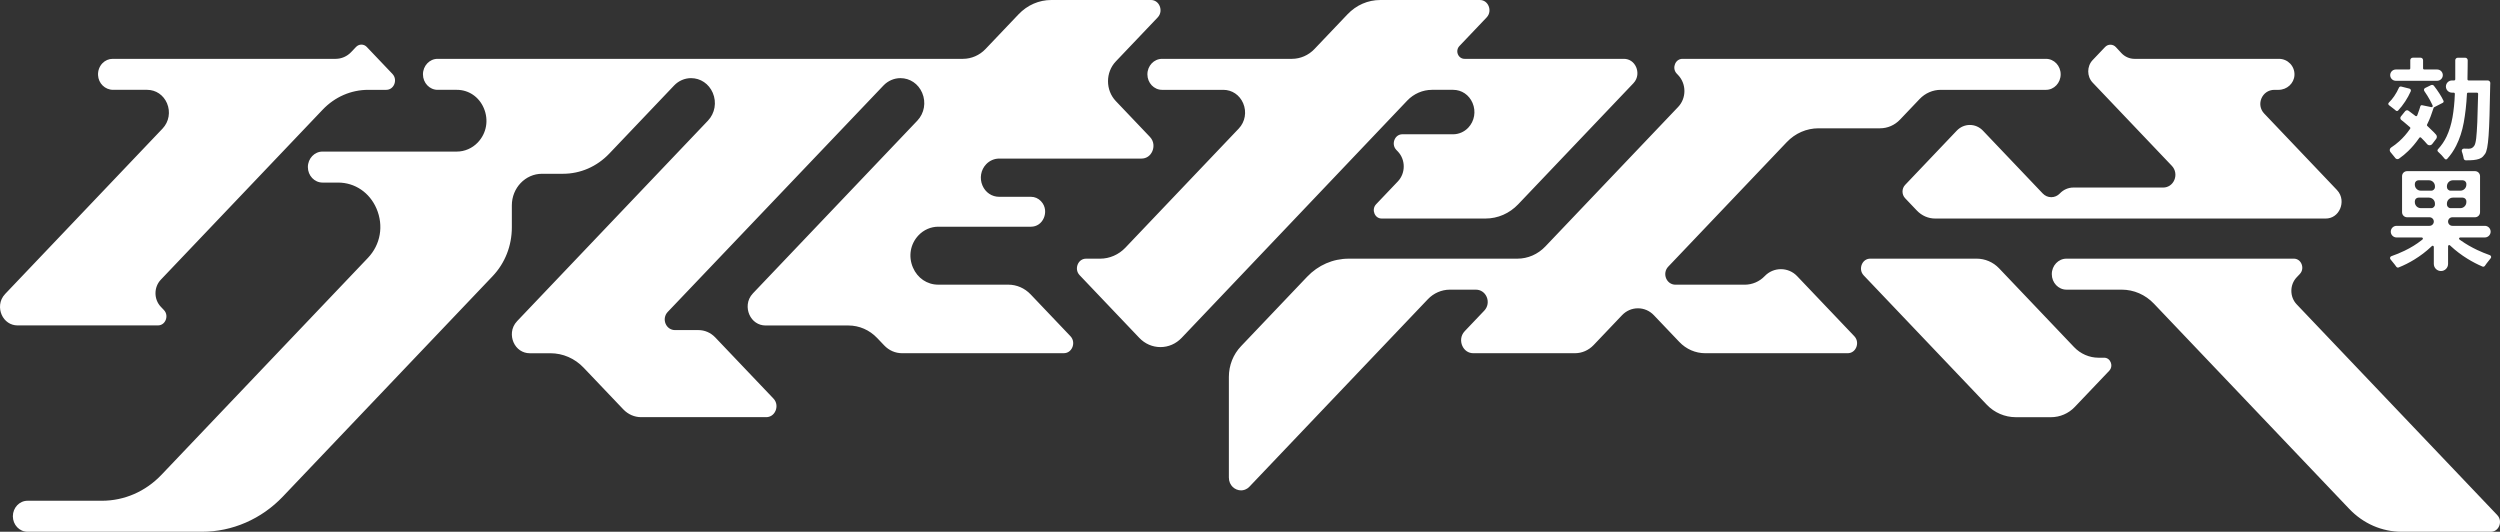
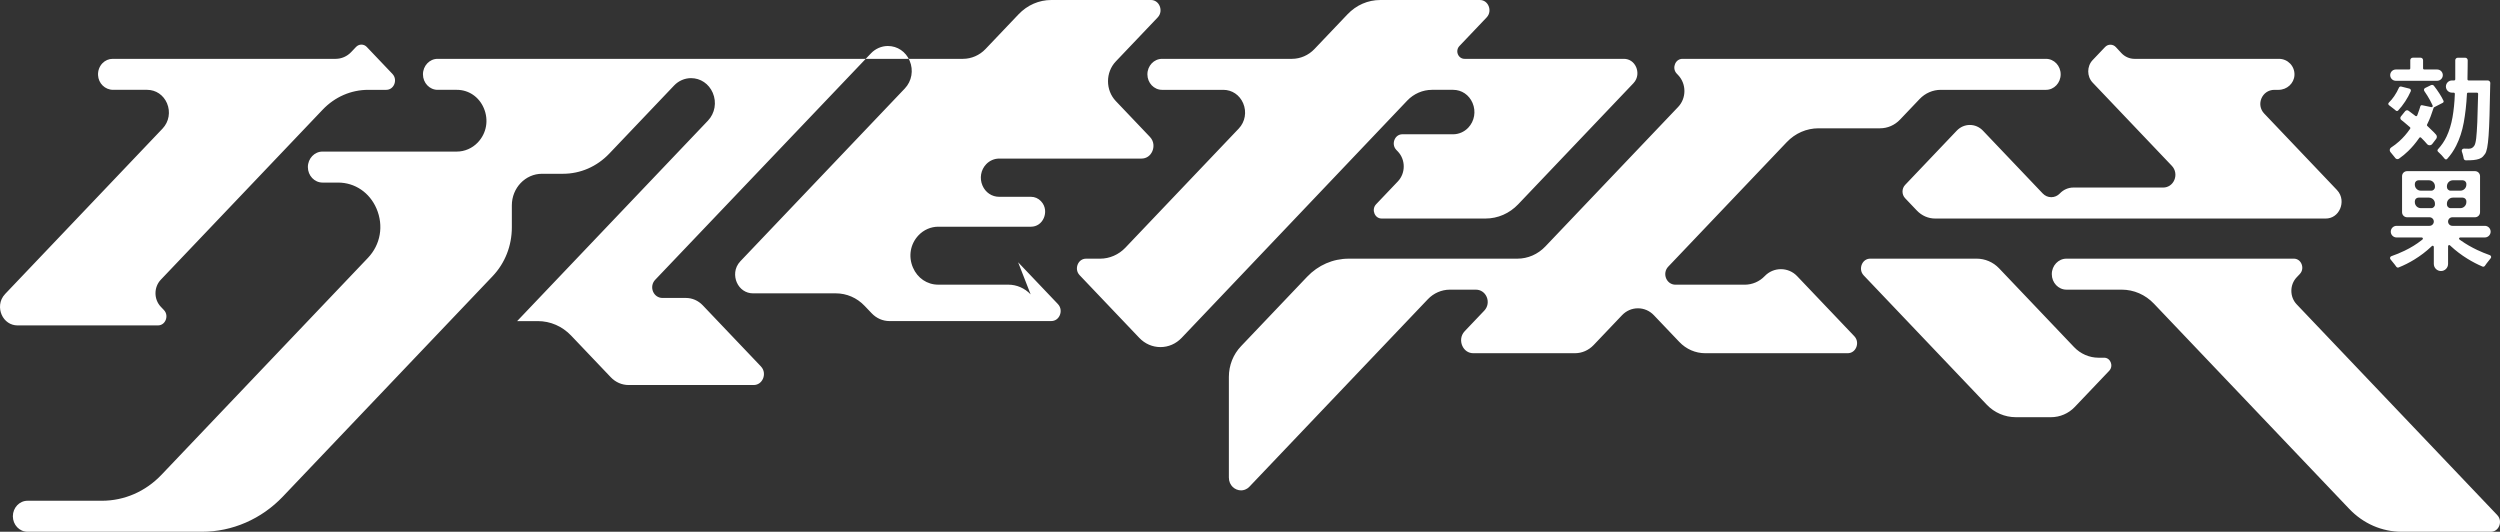
<svg xmlns="http://www.w3.org/2000/svg" id="Layer_2" data-name="Layer 2" viewBox="0 0 2189.93 465.8">
  <rect x="0" y="0" width="2189.93" height="465.8" fill="#333333" stroke="none" />
  <defs>
    <style>
      .cls-1 {
        fill: white;
        stroke-width: 0px;
      }
    </style>
  </defs>
  <g id="Brand_Kit" data-name="Brand Kit">
-     <path id="Wordmark" class="cls-1" d="m2142.54,75.82c0-2.95,2.4-5.35,5.35-5.35h1.85c.55,0,1-.44,1-1v-16.72c0-1.2.98-2.18,2.18-2.18h6.55c1.19,0,2.17.98,2.17,2.18-.01,2.16-.02,4.32-.05,6.45-.03,3.29-.08,6.56-.15,9.74v.52c-.02.26.09.52.27.71.19.2.45.3.72.3h16.76c.61,0,1.17.24,1.58.66.44.43.67.99.67,1.59,0,.89-.03,1.65-.09,2.24-.21,10.69-.41,19.21-.6,26.12-.2,7.1-.47,13.05-.81,17.69-.33,4.6-.75,8.22-1.26,10.76-.5,2.45-1.1,4.2-1.78,5.2-1.15,1.69-2.29,2.89-3.39,3.56-1.14.71-2.53,1.21-4.15,1.51-1.54.32-3.39.51-5.52.58-1.09.03-2.22.05-3.36.05h-.48c-.93,0-1.73-.68-1.88-1.62-.23-1.36-.56-2.76-.98-4.16-.2-.66-.41-1.31-.63-1.93-.21-.59-.13-1.22.23-1.74.36-.51.93-.8,1.56-.8h.13c1.41.05,2.99.1,4.12.1.93,0,1.79-.18,2.58-.54.81-.38,1.53-1.02,2.15-1.9.82-1.15,1.4-3.3,1.81-6.79.36-3.16.68-7.91.96-14.11.27-6.45.5-14.6.7-24.24v-.51c.02-.27-.09-.53-.27-.72-.19-.19-.45-.3-.72-.3h-7.79c-.54,0-.98.42-1,.96l-.02.47c-.46,8.86-1.4,17.19-2.78,24.76-1.37,7.46-3.61,14.31-6.67,20.34-2.11,4.22-4.75,8.09-7.85,11.49-.27.29-.64.46-1.04.46-.45,0-.86-.21-1.14-.56-.79-1.02-1.7-2.07-2.68-3.13-1.07-1.16-2.13-2.2-3.15-3.09-.3-.26-.47-.62-.49-1.01-.02-.39.11-.77.39-1.06,3.14-3.4,5.71-7.18,7.61-11.24,2.34-4.97,4.08-10.63,5.17-16.82,1.07-6.09,1.76-12.82,2.03-20.01l.02-.52c.01-.27-.09-.54-.28-.73-.19-.2-.45-.31-.72-.31h-1.48c-2.95,0-5.35-2.4-5.35-5.35Zm-10.5-.69c-.39-.5-.98-.78-1.61-.78-.32,0-.62.07-.91.21l-5.17,2.53c-.49.24-.83.66-.97,1.18-.13.51-.03,1.06.27,1.5.89,1.29,1.8,2.69,2.72,4.16,1.62,2.61,3.02,5.17,4.14,7.62l.41.91c.16.34.11.74-.13,1.03-.19.24-.48.38-.78.38-.07,0-.13-.01-.2-.02l-8.13-1.68c-.09-.02-.18-.03-.27-.03-.57,0-1.09.39-1.25.95-.26.85-.52,1.7-.79,2.55-.56,1.74-1.14,3.38-1.73,4.9l-.25.62c-.12.29-.37.51-.67.59-.09.02-.17.04-.26.04-.22,0-.44-.08-.62-.22l-.51-.41c-1.47-1.14-2.91-2.22-4.27-3.22-.23-.16-1.08-.79-1.29-.95-.37-.26-.8-.4-1.25-.4-.64,0-1.24.28-1.64.78l-3.79,4.71c-.36.45-.52,1.01-.45,1.57.06.56.34,1.06.78,1.4l2.15,1.69c1.82,1.45,3.57,2.94,5.18,4.42l.32.29c.38.34.44.9.16,1.32l-.25.35c-2.7,3.93-5.84,7.52-9.33,10.67-2.21,1.99-4.6,3.83-7.11,5.46-.62.4-1.03,1.03-1.16,1.75-.13.74.06,1.51.49,2.09,1.28,1.48,2.52,2.99,3.7,4.51l.61.79c.46.62,1.2,1,1.98,1,.48,0,.95-.15,1.34-.43,2.85-2,5.55-4.22,8-6.61,3.43-3.33,6.6-7.08,9.4-11.13l.35-.49c.16-.24.43-.4.72-.43h.1c.26,0,.51.1.7.28l.43.43c1.85,1.82,3.48,3.57,4.84,5.19.56.67,1.38,1.05,2.26,1.05s1.76-.42,2.31-1.15l3.42-4.46c.84-1.11.79-2.66-.11-3.69-.59-.67-1.22-1.38-1.9-2.08-1.75-1.8-3.59-3.58-5.46-5.27l-.29-.25c-.35-.3-.45-.79-.25-1.2l.18-.35c1.08-2.15,2.08-4.46,2.99-6.85.95-2.56,1.8-5,2.52-7.22l.06-.2c.08-.27.27-.49.53-.62l.16-.07,7.36-3.79c.65-.34.92-1.1.62-1.75-.87-1.9-2.04-3.99-3.46-6.21-1.58-2.47-3.24-4.81-4.94-6.96Zm-33.35-4.36h36.2c2.73,0,4.95-2.22,4.95-4.95s-2.22-4.95-4.95-4.95h-11.35c-.55,0-1-.45-1-1v-7.16c0-1.19-.97-2.17-2.17-2.17h-6.85c-1.2,0-2.18.98-2.18,2.17v7.16c0,.55-.44,1-1,1h-11.65c-2.73,0-4.95,2.22-4.95,4.96,0,1.32.52,2.57,1.45,3.5.93.93,2.17,1.44,3.5,1.44Zm55.42,137.95c-.13.41.02.87.38,1.12l1.28.91c4.2,2.98,8.99,5.75,14.23,8.24,3.58,1.69,7.29,3.21,11.02,4.52.55.19.95.61,1.1,1.17.15.54.03,1.1-.34,1.53-.01.02-.06.08-.07.09-1.28,1.53-2.5,3.07-3.57,4.53-.52.7-1,1.39-1.45,2.05-.33.48-.86.77-1.42.77-.22,0-.43-.04-.63-.12-4.5-1.91-9.01-4.26-13.4-6.98-5.14-3.18-9.94-6.82-14.28-10.83l-.84-.78c-.19-.18-.43-.27-.68-.27-.13,0-.27.03-.4.09-.36.15-.6.51-.6.91v15.5c0,1.67-.65,3.24-1.83,4.43-1.18,1.18-2.75,1.82-4.42,1.82-3.44,0-6.24-2.8-6.24-6.25v-14.9c0-.4-.24-.76-.61-.92-.12-.06-.26-.08-.39-.08-.25,0-.5.09-.69.27l-.84.79c-4.29,4.03-9.14,7.72-14.42,10.97-4.45,2.74-9.12,5.1-13.9,7-.19.08-.39.12-.6.12-.55,0-1.08-.28-1.41-.76-.45-.64-.93-1.3-1.45-1.99-1.12-1.48-2.34-2.99-3.62-4.47-.39-.48-.52-1.04-.37-1.6.15-.56.56-.99,1.11-1.19,3.91-1.35,7.85-2.97,11.69-4.83,5.46-2.64,10.31-5.63,14.42-8.88l1.14-.89c.34-.26.47-.71.33-1.11-.14-.41-.52-.68-.95-.68h-22.05c-1.35,0-2.63-.53-3.6-1.49-.96-.97-1.49-2.25-1.49-3.61,0-2.81,2.28-5.09,5.09-5.09h28.85c1,0,1.94-.39,2.65-1.09.72-.73,1.11-1.67,1.11-2.66,0-2.07-1.69-3.76-3.76-3.76h-19.65c-2.43,0-4.4-1.97-4.4-4.39v-31.61c0-2.43,1.97-4.4,4.4-4.4h59.51c2.43,0,4.4,1.97,4.4,4.4v31.61c0,2.42-1.97,4.39-4.4,4.39h-19.86c-.99,0-1.93.39-2.64,1.09-.72.73-1.11,1.67-1.11,2.67,0,2.06,1.69,3.75,3.75,3.75h28.45c1.36,0,2.64.53,3.6,1.49.97.97,1.5,2.25,1.5,3.6,0,2.82-2.29,5.1-5.1,5.1h-21.58c-.43,0-.82.28-.95.7Zm-21.16-30.37c0-2.88-2.35-5.23-5.24-5.23h-9.17c-1.77,0-3.21,1.44-3.21,3.21v.76c0,2.89,2.35,5.24,5.24,5.24h9.17c1.77,0,3.21-1.44,3.21-3.21v-.77Zm0-15.19c0-2.89-2.35-5.24-5.24-5.24h-9.17c-1.77,0-3.21,1.44-3.21,3.21v.66c0,2.89,2.35,5.24,5.24,5.24h9.17c1.77,0,3.21-1.44,3.21-3.21v-.66Zm10.49.66c0,1.77,1.44,3.21,3.21,3.21h8.57c2.88,0,5.24-2.35,5.24-5.24v-.66c0-1.77-1.44-3.21-3.21-3.21h-8.57c-2.89,0-5.24,2.35-5.24,5.24v.66Zm3.21,18.51h8.57c2.88,0,5.24-2.35,5.24-5.24v-.76c0-1.77-1.44-3.21-3.21-3.21h-8.57c-2.89,0-5.24,2.35-5.24,5.23v.77c0,1.77,1.44,3.21,3.21,3.21Zm-892.34-103.64h18.61c7.44,0,13.95,4.4,16.99,11.49,3.18,7.42,1.7,15.94-3.79,21.71-3.47,3.64-8.28,5.73-13.2,5.73h-44.48c-3.03,0-5.59,1.75-6.84,4.68-1.06,2.46-1.2,6.12,1.55,9.02l1.33,1.39c6.87,7.22,6.87,18.98,0,26.2l-19.02,19.98c-2.52,2.65-2.39,6.01-1.42,8.26,1.14,2.68,3.48,4.28,6.25,4.28h90.94c10.82,0,21-4.44,28.67-12.49l100.91-106.02c4.3-4.51,4.07-10.22,2.43-14.06-1.97-4.58-5.99-7.32-10.75-7.32h-139.57c-2.55,0-4.78-1.5-5.81-3.91-1.07-2.49-.56-5.35,1.28-7.29l23.83-25.04c3.08-3.23,2.92-7.32,1.74-10.07-1.4-3.28-4.26-5.23-7.65-5.23h-87.19c-10.85,0-21.04,4.44-28.72,12.5l-29.01,30.48c-5.17,5.44-12.35,8.56-19.69,8.56h-113.78c-7.07,0-12.83,6.09-12.83,13.57s5.76,13.58,12.83,13.58h53.69c7.61,0,14.26,4.5,17.37,11.74,3.25,7.59,1.73,16.3-3.87,22.19l-99.33,104.36c-5.81,6.1-13.85,9.6-22.08,9.6h-12.37c-3.2,0-5.91,1.85-7.24,4.94-1.11,2.61-1.27,6.48,1.65,9.54l52.24,54.89c4.96,5.21,11.55,8.08,18.55,8.08s13.6-2.87,18.56-8.09l197.62-207.85c5.68-5.97,13.55-9.4,21.6-9.4Zm349.07,193.82l-1.88-1.97-12.01-12.62s0,0,0,0l-15.28-16.05c-7.72-8.11-20.66-8.11-28.38,0-4.57,4.8-10.91,7.52-17.54,7.52h-60.64c-3.57,0-6.69-2.1-8.14-5.49-1.51-3.51-.81-7.56,1.8-10.29l103.82-109.08c7.45-7.83,17.36-12.14,27.92-12.14h53.78c6.63,0,12.87-2.71,17.57-7.65l17.16-18.03c4.85-5.09,11.56-8.01,18.42-8.01h92.27c7.07,0,12.83-6.09,12.83-13.58s-5.76-13.57-12.83-13.57h-318.46c-2.86,0-5.28,1.65-6.47,4.42-1,2.33-1.14,5.8,1.47,8.54l1.22,1.28c7.32,7.69,7.32,20.2,0,27.89l-116.3,122.18c-6.58,6.92-15.34,10.73-24.66,10.73h-147.62c-13.77,0-26.72,5.64-36.46,15.87l-57.91,60.85c-6.84,7.18-10.61,16.74-10.61,26.92v88.07c0,7.05,5.43,11.26,10.69,11.26,1.93,0,4.78-.57,7.36-3.28l156.28-164.19c5.05-5.31,12.05-8.35,19.2-8.35h22.87c4.14,0,7.76,2.44,9.44,6.37,1.76,4.09.94,8.79-2.09,11.97l-17.13,18c-3.89,4.09-3.69,9.25-2.2,12.72,1.78,4.14,5.4,6.61,9.7,6.61h89c6.18,0,12-2.54,16.39-7.14l24.87-26.13c3.72-3.92,8.68-6.07,13.96-6.07s10.24,2.15,13.96,6.07l22.24,23.35c6.08,6.4,14.17,9.92,22.76,9.92h124.77c3.31,0,6.1-1.91,7.47-5.1,1.14-2.68,1.3-6.67-1.7-9.82l-20.9-21.97Zm239.79,40.84h-4.98c-7.96,0-15.74-3.38-21.36-9.29l-65.73-69.05c-5.12-5.38-12.23-8.43-19.66-8.43h-93.16c-3.26,0-6.01,1.88-7.36,5.02-1.13,2.65-1.29,6.58,1.67,9.69l107.81,113.27c6.63,6.96,15.82,10.9,25.43,10.9h30.75c7.86,0,15.39-3.22,20.81-8.92l30.19-31.71c2.31-2.43,2.19-5.51,1.3-7.57-1.05-2.45-3.18-3.91-5.71-3.91Zm344.36,137.85l-175.7-184.59c-6.22-6.53-6.22-17.16,0-23.69l2.7-2.84c2.72-2.85,2.57-6.47,1.53-8.89-1.23-2.89-3.75-4.61-6.74-4.61h-199.17c-7.07,0-12.83,6.09-12.83,13.57s5.76,13.58,12.83,13.58h48.34c10.7,0,20.76,4.37,28.31,12.31l171.07,179.72c12.29,12.93,28.64,20.04,46.02,20.04h78c3.23,0,5.96-1.86,7.3-4.98,1.12-2.63,1.28-6.53-1.66-9.62ZM138.35,285.05c2.99,0,5.51-1.72,6.74-4.61,1.05-2.42,1.19-6.04-1.53-8.89l-2.7-2.84c-6.21-6.53-6.21-17.16,0-23.69l141.77-148.93c10.68-11.22,24.89-17.4,40-17.4h15.71c3.09,0,5.7-1.78,6.98-4.77,1.08-2.51,1.23-6.25-1.58-9.2l-22.45-23.59c-1.26-1.33-2.94-2.06-4.71-2.06s-3.45.74-4.72,2.07l-4.27,4.5c-3.56,3.75-8.5,5.9-13.56,5.9H98.69c-3.4,0-6.6,1.39-9.02,3.92-2.58,2.7-3.97,6.46-3.79,10.32.32,7.24,6.13,12.91,13.23,12.91h29.8c7.61,0,14.26,4.5,17.37,11.74,3.25,7.59,1.73,16.3-3.87,22.19L4.55,257.45c-5.55,5.83-5.26,13.19-3.14,18.13,2.5,5.84,7.83,9.47,13.91,9.47h123.03Zm764.48-27.15c-5.24-5.51-12.2-8.54-19.6-8.54h-61.39c-9.69,0-18.17-5.74-22.12-14.97-4.22-9.84-2.33-20.7,4.93-28.33,4.52-4.75,10.79-7.47,17.19-7.47h81.28c4.99,0,9.19-2.87,11.25-7.67,1.72-4.01,1.96-9.99-2.54-14.72-2.33-2.45-5.43-3.8-8.71-3.8h-27.88c-6.41,0-12.02-3.79-14.63-9.88-2.74-6.39-1.46-13.71,3.25-18.67,2.99-3.14,7.14-4.94,11.38-4.94h124.67c4.23,0,7.79-2.43,9.53-6.5,1.46-3.41,1.66-8.48-2.16-12.49l-29.87-31.38c-9.11-9.57-9.11-25.15,0-34.72l36.66-38.52c3.08-3.23,2.92-7.32,1.74-10.07-1.4-3.28-4.26-5.23-7.66-5.23h-87.18c-10.85,0-21.04,4.44-28.72,12.5l-29.01,30.48c-5.17,5.44-12.35,8.56-19.69,8.56h-460.23c-7.07,0-12.83,6.09-12.83,13.57s5.76,13.58,12.83,13.58h16.87c10.32,0,19.35,6.11,23.57,15.95,4.49,10.48,2.48,22.05-5.26,30.18-4.81,5.06-11.49,7.96-18.31,7.96h-117.68c-7.07,0-12.83,6.09-12.83,13.57s5.76,13.58,12.83,13.58h13.64c14.73,0,27.62,8.73,33.65,22.79,6.43,15,3.55,31.55-7.52,43.19l-180.84,190c-13.96,14.66-32.53,22.74-52.29,22.74H24.09c-7.07,0-12.82,6.09-12.82,13.58s5.75,13.57,12.82,13.57h152.8c13.24,0,26.15-2.7,38.37-8.02,12.24-5.32,23.19-13.01,32.56-22.85l183.65-192.95c10.89-11.44,16.89-26.66,16.89-42.85v-19.25c0-15.25,11.85-27.65,26.41-27.65h18.31c15.36,0,29.8-6.29,40.67-17.71l56.77-59.64c3.89-4.09,9.28-6.43,14.8-6.43,8.34,0,15.64,4.94,19.05,12.88,3.58,8.34,1.91,17.9-4.24,24.37l-167.13,175.58c-5.66,5.95-5.36,13.45-3.2,18.49,2.55,5.96,7.99,9.66,14.18,9.66h18.07c11.05,0,21.44,4.51,29.24,12.71l34.73,36.48c4.18,4.39,9.74,6.81,15.64,6.81h109.5c3.62,0,6.68-2.09,8.18-5.58,1.26-2.94,1.43-7.31-1.86-10.76l-50.92-53.49c-3.96-4.16-9.22-6.45-14.81-6.45h-20.5c-3.59,0-6.73-2.11-8.19-5.52-1.51-3.53-.8-7.6,1.82-10.35l189.05-198.41c3.89-4.08,9.29-6.42,14.8-6.42,8.36,0,15.66,4.94,19.07,12.88,3.57,8.34,1.9,17.9-4.25,24.37l-143.99,151.27c-5.66,5.95-5.36,13.45-3.2,18.5,2.55,5.95,7.99,9.65,14.18,9.65h72.57c9.55,0,18.53,3.9,25.27,10.99l6.18,6.48c4.18,4.4,9.73,6.82,15.63,6.82l141.68-.02c3.3,0,6.09-1.91,7.46-5.1,1.15-2.68,1.31-6.67-1.69-9.82l-34.81-36.57Zm992.05-93.62h-78.61c-4.49,0-8.73,1.84-11.92,5.2-1.99,2.09-4.65,3.25-7.49,3.25s-5.49-1.16-7.49-3.26l-52.36-55.01c-3.07-3.22-7.14-5-11.47-5s-8.41,1.78-11.48,5l-45.21,47.51c-3.07,3.22-3.07,8.45,0,11.67l10.27,10.79c4.29,4.51,9.99,7,16.05,7h342.09c5.6,0,10.32-3.22,12.63-8.6,1.93-4.5,2.19-11.2-2.86-16.49l-63.65-66.88c-7.45-7.83-1.9-20.77,8.91-20.77h3.66c7.31,0,13.6-5.62,13.94-12.92.37-7.8-5.84-14.23-13.56-14.23h-126.58c-4.31,0-8.5-1.85-11.49-5.08l-4.8-5.18c-1.27-1.37-2.97-2.13-4.78-2.13s-3.44.73-4.71,2.06l-10.84,11.39c-5.19,5.46-5.19,14.34,0,19.79l69.36,72.88c3.14,3.29,3.99,8.16,2.17,12.41-1.74,4.07-5.49,6.6-9.78,6.6Zm197.76-72.17c.23.17.47.34.69.51,1.46,1.07,2.87,2.17,4.18,3.25l1.22,1.03c.26.23.59.35.93.35.4,0,.77-.16,1.03-.44,2.18-2.32,4.26-4.99,6.2-7.95,1.88-2.88,3.52-5.87,4.86-8.88.2-.46.19-.98-.03-1.43-.23-.47-.64-.8-1.14-.92l-7.18-1.81c-.14-.04-.28-.05-.42-.05-.68,0-1.29.4-1.57,1.02-1.1,2.52-2.49,5.02-4.12,7.43-1.45,2.12-3.07,4.07-4.81,5.76-.29.29-.43.68-.4,1.1s.24.8.56,1.03Z" />
+     <path id="Wordmark" class="cls-1" d="m2142.54,75.82c0-2.95,2.4-5.35,5.35-5.35h1.85c.55,0,1-.44,1-1v-16.72c0-1.2.98-2.18,2.18-2.18h6.55c1.19,0,2.17.98,2.17,2.18-.01,2.16-.02,4.32-.05,6.45-.03,3.29-.08,6.56-.15,9.74v.52c-.02.26.09.52.27.71.19.2.45.3.72.3h16.76c.61,0,1.17.24,1.58.66.44.43.67.99.67,1.59,0,.89-.03,1.65-.09,2.24-.21,10.69-.41,19.21-.6,26.12-.2,7.1-.47,13.05-.81,17.69-.33,4.6-.75,8.22-1.26,10.76-.5,2.45-1.1,4.2-1.78,5.2-1.15,1.69-2.29,2.89-3.39,3.56-1.14.71-2.53,1.21-4.15,1.51-1.54.32-3.39.51-5.52.58-1.09.03-2.22.05-3.36.05h-.48c-.93,0-1.73-.68-1.88-1.62-.23-1.36-.56-2.76-.98-4.16-.2-.66-.41-1.31-.63-1.93-.21-.59-.13-1.22.23-1.74.36-.51.93-.8,1.56-.8h.13c1.41.05,2.99.1,4.12.1.93,0,1.79-.18,2.58-.54.81-.38,1.53-1.02,2.15-1.9.82-1.15,1.4-3.3,1.81-6.79.36-3.16.68-7.91.96-14.11.27-6.45.5-14.6.7-24.24v-.51c.02-.27-.09-.53-.27-.72-.19-.19-.45-.3-.72-.3h-7.79c-.54,0-.98.42-1,.96l-.02.47c-.46,8.86-1.4,17.19-2.78,24.76-1.37,7.46-3.61,14.31-6.67,20.34-2.11,4.22-4.75,8.09-7.85,11.49-.27.29-.64.46-1.04.46-.45,0-.86-.21-1.14-.56-.79-1.02-1.7-2.07-2.68-3.13-1.07-1.16-2.13-2.2-3.15-3.09-.3-.26-.47-.62-.49-1.01-.02-.39.11-.77.39-1.06,3.14-3.4,5.71-7.18,7.61-11.24,2.34-4.97,4.08-10.63,5.17-16.82,1.07-6.09,1.76-12.82,2.03-20.01l.02-.52c.01-.27-.09-.54-.28-.73-.19-.2-.45-.31-.72-.31h-1.48c-2.95,0-5.35-2.4-5.35-5.35Zm-10.5-.69c-.39-.5-.98-.78-1.61-.78-.32,0-.62.07-.91.21l-5.17,2.53c-.49.24-.83.66-.97,1.18-.13.51-.03,1.06.27,1.5.89,1.29,1.8,2.69,2.72,4.16,1.62,2.61,3.02,5.17,4.14,7.62l.41.91c.16.34.11.74-.13,1.03-.19.24-.48.38-.78.38-.07,0-.13-.01-.2-.02l-8.13-1.68c-.09-.02-.18-.03-.27-.03-.57,0-1.09.39-1.25.95-.26.85-.52,1.7-.79,2.55-.56,1.74-1.14,3.38-1.73,4.9l-.25.62c-.12.29-.37.51-.67.59-.09.02-.17.04-.26.04-.22,0-.44-.08-.62-.22l-.51-.41c-1.47-1.14-2.91-2.22-4.27-3.22-.23-.16-1.08-.79-1.29-.95-.37-.26-.8-.4-1.25-.4-.64,0-1.24.28-1.64.78l-3.79,4.71c-.36.45-.52,1.01-.45,1.57.06.56.34,1.06.78,1.4l2.15,1.69c1.82,1.45,3.57,2.94,5.18,4.42l.32.29c.38.34.44.9.16,1.32l-.25.35c-2.7,3.93-5.84,7.52-9.33,10.67-2.21,1.99-4.6,3.83-7.11,5.46-.62.4-1.03,1.03-1.16,1.75-.13.74.06,1.51.49,2.09,1.28,1.48,2.52,2.99,3.7,4.51l.61.79c.46.62,1.2,1,1.98,1,.48,0,.95-.15,1.34-.43,2.85-2,5.55-4.22,8-6.61,3.43-3.33,6.6-7.08,9.4-11.13l.35-.49c.16-.24.43-.4.72-.43h.1c.26,0,.51.1.7.28l.43.43c1.85,1.82,3.48,3.57,4.84,5.19.56.67,1.38,1.05,2.26,1.05s1.76-.42,2.31-1.15l3.42-4.46c.84-1.11.79-2.66-.11-3.69-.59-.67-1.22-1.38-1.9-2.08-1.75-1.8-3.59-3.58-5.46-5.27l-.29-.25c-.35-.3-.45-.79-.25-1.2l.18-.35c1.08-2.15,2.08-4.46,2.99-6.85.95-2.56,1.8-5,2.52-7.22l.06-.2c.08-.27.27-.49.53-.62l.16-.07,7.36-3.79c.65-.34.92-1.1.62-1.75-.87-1.9-2.04-3.99-3.46-6.21-1.58-2.47-3.24-4.81-4.94-6.96Zm-33.35-4.36h36.2c2.73,0,4.95-2.22,4.95-4.95s-2.22-4.95-4.95-4.95h-11.35c-.55,0-1-.45-1-1v-7.16c0-1.19-.97-2.17-2.17-2.17h-6.85c-1.2,0-2.18.98-2.18,2.17v7.16c0,.55-.44,1-1,1h-11.65c-2.73,0-4.95,2.22-4.95,4.96,0,1.32.52,2.57,1.45,3.5.93.93,2.17,1.44,3.5,1.44Zm55.42,137.95c-.13.41.02.87.38,1.12l1.28.91c4.2,2.98,8.99,5.75,14.23,8.24,3.58,1.69,7.29,3.21,11.02,4.52.55.19.95.61,1.1,1.17.15.54.03,1.1-.34,1.53-.01.02-.06.08-.07.09-1.28,1.53-2.5,3.07-3.57,4.53-.52.7-1,1.39-1.45,2.05-.33.48-.86.77-1.42.77-.22,0-.43-.04-.63-.12-4.5-1.91-9.01-4.26-13.4-6.98-5.14-3.18-9.94-6.82-14.28-10.83l-.84-.78c-.19-.18-.43-.27-.68-.27-.13,0-.27.03-.4.09-.36.15-.6.51-.6.91v15.5c0,1.67-.65,3.24-1.83,4.43-1.18,1.18-2.75,1.82-4.42,1.82-3.44,0-6.24-2.8-6.24-6.25v-14.9c0-.4-.24-.76-.61-.92-.12-.06-.26-.08-.39-.08-.25,0-.5.09-.69.27l-.84.79c-4.29,4.03-9.14,7.72-14.42,10.97-4.45,2.74-9.12,5.1-13.9,7-.19.08-.39.12-.6.12-.55,0-1.08-.28-1.41-.76-.45-.64-.93-1.3-1.45-1.99-1.12-1.48-2.34-2.99-3.62-4.47-.39-.48-.52-1.04-.37-1.6.15-.56.56-.99,1.11-1.19,3.91-1.35,7.85-2.97,11.69-4.83,5.46-2.64,10.31-5.63,14.42-8.88l1.14-.89c.34-.26.47-.71.33-1.11-.14-.41-.52-.68-.95-.68h-22.05c-1.35,0-2.63-.53-3.6-1.49-.96-.97-1.49-2.25-1.49-3.61,0-2.81,2.28-5.09,5.09-5.09h28.85c1,0,1.94-.39,2.65-1.09.72-.73,1.11-1.67,1.11-2.66,0-2.07-1.69-3.76-3.76-3.76h-19.65c-2.43,0-4.4-1.97-4.4-4.39v-31.61c0-2.43,1.97-4.4,4.4-4.4h59.51c2.43,0,4.4,1.97,4.4,4.4v31.61c0,2.42-1.97,4.39-4.4,4.39h-19.86c-.99,0-1.93.39-2.64,1.09-.72.73-1.11,1.67-1.11,2.67,0,2.06,1.69,3.75,3.75,3.75h28.45c1.36,0,2.64.53,3.6,1.49.97.97,1.5,2.25,1.5,3.6,0,2.82-2.29,5.1-5.1,5.1h-21.58c-.43,0-.82.28-.95.7Zm-21.16-30.37c0-2.88-2.35-5.23-5.24-5.23h-9.17c-1.77,0-3.21,1.44-3.21,3.21v.76c0,2.89,2.35,5.24,5.24,5.24h9.17c1.77,0,3.21-1.44,3.21-3.21v-.77Zm0-15.19c0-2.89-2.35-5.24-5.24-5.24h-9.17c-1.77,0-3.21,1.44-3.21,3.21v.66c0,2.89,2.35,5.24,5.24,5.24h9.17c1.77,0,3.21-1.44,3.21-3.21v-.66Zm10.49.66c0,1.77,1.44,3.21,3.21,3.21h8.57c2.88,0,5.24-2.35,5.24-5.24v-.66c0-1.77-1.44-3.21-3.21-3.21h-8.57c-2.89,0-5.24,2.35-5.24,5.24v.66Zm3.21,18.51h8.57c2.88,0,5.24-2.35,5.24-5.24v-.76c0-1.77-1.44-3.21-3.21-3.21h-8.57c-2.89,0-5.24,2.35-5.24,5.23v.77c0,1.77,1.44,3.21,3.21,3.21Zm-892.34-103.64h18.61c7.44,0,13.95,4.4,16.99,11.49,3.18,7.42,1.7,15.94-3.79,21.71-3.47,3.64-8.28,5.73-13.2,5.73h-44.48c-3.03,0-5.59,1.75-6.84,4.68-1.06,2.46-1.2,6.12,1.55,9.02l1.33,1.39c6.87,7.22,6.87,18.98,0,26.2l-19.02,19.98c-2.52,2.65-2.39,6.01-1.42,8.26,1.14,2.68,3.48,4.28,6.25,4.28h90.94c10.82,0,21-4.44,28.67-12.49l100.91-106.02c4.3-4.51,4.07-10.22,2.43-14.06-1.97-4.58-5.99-7.32-10.75-7.32h-139.57c-2.55,0-4.78-1.5-5.81-3.91-1.07-2.49-.56-5.35,1.28-7.29l23.83-25.04c3.08-3.23,2.92-7.32,1.74-10.07-1.4-3.28-4.26-5.23-7.65-5.23h-87.19c-10.85,0-21.04,4.44-28.72,12.5l-29.01,30.48c-5.17,5.44-12.35,8.56-19.69,8.56h-113.78c-7.07,0-12.83,6.09-12.83,13.57s5.76,13.58,12.83,13.58h53.69c7.61,0,14.26,4.5,17.37,11.74,3.25,7.59,1.73,16.3-3.87,22.19l-99.33,104.36c-5.81,6.1-13.85,9.6-22.08,9.6h-12.37c-3.2,0-5.91,1.85-7.24,4.94-1.11,2.61-1.27,6.48,1.65,9.54l52.24,54.89c4.96,5.21,11.55,8.08,18.55,8.08s13.6-2.87,18.56-8.09l197.62-207.85c5.68-5.97,13.55-9.4,21.6-9.4Zm349.07,193.82l-1.88-1.97-12.01-12.62s0,0,0,0l-15.28-16.05c-7.72-8.11-20.66-8.11-28.38,0-4.57,4.8-10.91,7.52-17.54,7.52h-60.64c-3.57,0-6.69-2.1-8.14-5.49-1.51-3.51-.81-7.56,1.8-10.29l103.82-109.08c7.45-7.83,17.36-12.14,27.92-12.14h53.78c6.63,0,12.87-2.71,17.57-7.65l17.16-18.03c4.85-5.09,11.56-8.01,18.42-8.01h92.27c7.07,0,12.83-6.09,12.83-13.58s-5.76-13.57-12.83-13.57h-318.46c-2.86,0-5.28,1.65-6.47,4.42-1,2.33-1.14,5.8,1.47,8.54l1.22,1.28c7.32,7.69,7.32,20.2,0,27.89l-116.3,122.18c-6.58,6.92-15.34,10.73-24.66,10.73h-147.62c-13.77,0-26.72,5.64-36.46,15.87l-57.91,60.85c-6.84,7.18-10.61,16.74-10.61,26.92v88.07c0,7.05,5.43,11.26,10.69,11.26,1.93,0,4.78-.57,7.36-3.28l156.28-164.19c5.05-5.31,12.05-8.35,19.2-8.35h22.87c4.14,0,7.76,2.44,9.44,6.37,1.76,4.09.94,8.79-2.09,11.97l-17.13,18c-3.89,4.09-3.69,9.25-2.2,12.72,1.78,4.14,5.4,6.61,9.7,6.61h89c6.18,0,12-2.54,16.39-7.14l24.87-26.13c3.72-3.92,8.68-6.07,13.96-6.07s10.24,2.15,13.96,6.07l22.24,23.35c6.08,6.4,14.17,9.92,22.76,9.92h124.77c3.31,0,6.1-1.91,7.47-5.1,1.14-2.68,1.3-6.67-1.7-9.82l-20.9-21.97Zm239.79,40.84h-4.98c-7.96,0-15.74-3.38-21.36-9.29l-65.73-69.05c-5.12-5.38-12.23-8.43-19.66-8.43h-93.16c-3.26,0-6.01,1.88-7.36,5.02-1.13,2.65-1.29,6.58,1.67,9.69l107.81,113.27c6.63,6.96,15.82,10.9,25.43,10.9h30.75c7.86,0,15.39-3.22,20.81-8.92l30.19-31.71c2.31-2.43,2.19-5.51,1.3-7.57-1.05-2.45-3.18-3.91-5.71-3.91Zm344.36,137.85l-175.7-184.59c-6.22-6.53-6.22-17.16,0-23.69l2.7-2.84c2.72-2.85,2.57-6.47,1.53-8.89-1.23-2.89-3.75-4.61-6.74-4.61h-199.17c-7.07,0-12.83,6.09-12.83,13.57s5.76,13.58,12.83,13.58h48.34c10.7,0,20.76,4.37,28.31,12.31l171.07,179.72c12.29,12.93,28.64,20.04,46.02,20.04h78c3.23,0,5.96-1.86,7.3-4.98,1.12-2.63,1.28-6.53-1.66-9.62ZM138.35,285.05c2.99,0,5.51-1.72,6.74-4.61,1.05-2.42,1.19-6.04-1.53-8.89l-2.7-2.84c-6.21-6.53-6.21-17.16,0-23.69l141.77-148.93c10.68-11.22,24.89-17.4,40-17.4h15.71c3.09,0,5.7-1.78,6.98-4.77,1.08-2.51,1.23-6.25-1.58-9.2l-22.45-23.59c-1.26-1.33-2.94-2.06-4.71-2.06s-3.45.74-4.72,2.07l-4.27,4.5c-3.56,3.75-8.5,5.9-13.56,5.9H98.69c-3.4,0-6.6,1.39-9.02,3.92-2.58,2.7-3.97,6.46-3.79,10.32.32,7.24,6.13,12.91,13.23,12.91h29.8c7.61,0,14.26,4.5,17.37,11.74,3.25,7.59,1.73,16.3-3.87,22.19L4.55,257.45c-5.55,5.83-5.26,13.19-3.14,18.13,2.5,5.84,7.83,9.47,13.91,9.47h123.03Zm764.48-27.15c-5.24-5.51-12.2-8.54-19.6-8.54h-61.39c-9.69,0-18.17-5.74-22.12-14.97-4.22-9.84-2.33-20.7,4.93-28.33,4.52-4.75,10.79-7.47,17.19-7.47h81.28c4.99,0,9.19-2.87,11.25-7.67,1.72-4.01,1.96-9.99-2.54-14.72-2.33-2.45-5.43-3.8-8.71-3.8h-27.88c-6.41,0-12.02-3.79-14.63-9.88-2.74-6.39-1.46-13.71,3.25-18.67,2.99-3.14,7.14-4.94,11.38-4.94h124.67c4.23,0,7.79-2.43,9.53-6.5,1.46-3.41,1.66-8.48-2.16-12.49l-29.87-31.38c-9.11-9.57-9.11-25.15,0-34.72l36.66-38.52c3.08-3.23,2.92-7.32,1.74-10.07-1.4-3.28-4.26-5.23-7.66-5.23h-87.18c-10.85,0-21.04,4.44-28.72,12.5l-29.01,30.48c-5.17,5.44-12.35,8.56-19.69,8.56h-460.23c-7.07,0-12.83,6.09-12.83,13.57s5.76,13.58,12.83,13.58h16.87c10.32,0,19.35,6.11,23.57,15.95,4.49,10.48,2.48,22.05-5.26,30.18-4.81,5.06-11.49,7.96-18.31,7.96h-117.68c-7.07,0-12.83,6.09-12.83,13.57s5.76,13.58,12.83,13.58h13.64c14.73,0,27.62,8.73,33.65,22.79,6.43,15,3.55,31.55-7.52,43.19l-180.84,190c-13.96,14.66-32.53,22.74-52.29,22.74H24.09c-7.07,0-12.82,6.09-12.82,13.58s5.75,13.57,12.82,13.57h152.8c13.24,0,26.15-2.7,38.37-8.02,12.24-5.32,23.19-13.01,32.56-22.85l183.65-192.95c10.89-11.44,16.89-26.66,16.89-42.85v-19.25c0-15.25,11.85-27.65,26.41-27.65h18.31c15.36,0,29.8-6.29,40.67-17.71l56.77-59.64c3.89-4.09,9.28-6.43,14.8-6.43,8.34,0,15.64,4.94,19.05,12.88,3.58,8.34,1.91,17.9-4.24,24.37l-167.13,175.58h18.07c11.05,0,21.44,4.51,29.24,12.71l34.73,36.48c4.18,4.39,9.74,6.81,15.64,6.81h109.5c3.62,0,6.68-2.09,8.18-5.58,1.26-2.94,1.43-7.31-1.86-10.76l-50.92-53.49c-3.96-4.16-9.22-6.45-14.81-6.45h-20.5c-3.59,0-6.73-2.11-8.19-5.52-1.51-3.53-.8-7.6,1.82-10.35l189.05-198.41c3.89-4.08,9.29-6.42,14.8-6.42,8.36,0,15.66,4.94,19.07,12.88,3.57,8.34,1.9,17.9-4.25,24.37l-143.99,151.27c-5.66,5.95-5.36,13.45-3.2,18.5,2.55,5.95,7.99,9.65,14.18,9.65h72.57c9.55,0,18.53,3.9,25.27,10.99l6.18,6.48c4.18,4.4,9.73,6.82,15.63,6.82l141.68-.02c3.3,0,6.09-1.91,7.46-5.1,1.15-2.68,1.31-6.67-1.69-9.82l-34.81-36.57Zm992.05-93.62h-78.61c-4.49,0-8.73,1.84-11.92,5.2-1.99,2.09-4.65,3.25-7.49,3.25s-5.49-1.16-7.49-3.26l-52.36-55.01c-3.07-3.22-7.14-5-11.47-5s-8.41,1.78-11.48,5l-45.21,47.51c-3.07,3.22-3.07,8.45,0,11.67l10.27,10.79c4.29,4.51,9.99,7,16.05,7h342.09c5.6,0,10.32-3.22,12.63-8.6,1.93-4.5,2.19-11.2-2.86-16.49l-63.65-66.88c-7.45-7.83-1.9-20.77,8.91-20.77h3.66c7.31,0,13.6-5.62,13.94-12.92.37-7.8-5.84-14.23-13.56-14.23h-126.58c-4.31,0-8.5-1.85-11.49-5.08l-4.8-5.18c-1.27-1.37-2.97-2.13-4.78-2.13s-3.44.73-4.71,2.06l-10.84,11.39c-5.19,5.46-5.19,14.34,0,19.79l69.36,72.88c3.14,3.29,3.99,8.16,2.17,12.41-1.74,4.07-5.49,6.6-9.78,6.6Zm197.76-72.17c.23.17.47.34.69.51,1.46,1.07,2.87,2.17,4.18,3.25l1.22,1.03c.26.23.59.35.93.35.4,0,.77-.16,1.03-.44,2.18-2.32,4.26-4.99,6.2-7.95,1.88-2.88,3.52-5.87,4.86-8.88.2-.46.19-.98-.03-1.43-.23-.47-.64-.8-1.14-.92l-7.18-1.81c-.14-.04-.28-.05-.42-.05-.68,0-1.29.4-1.57,1.02-1.1,2.52-2.49,5.02-4.12,7.43-1.45,2.12-3.07,4.07-4.81,5.76-.29.29-.43.68-.4,1.1s.24.8.56,1.03Z" />
  </g>
</svg>